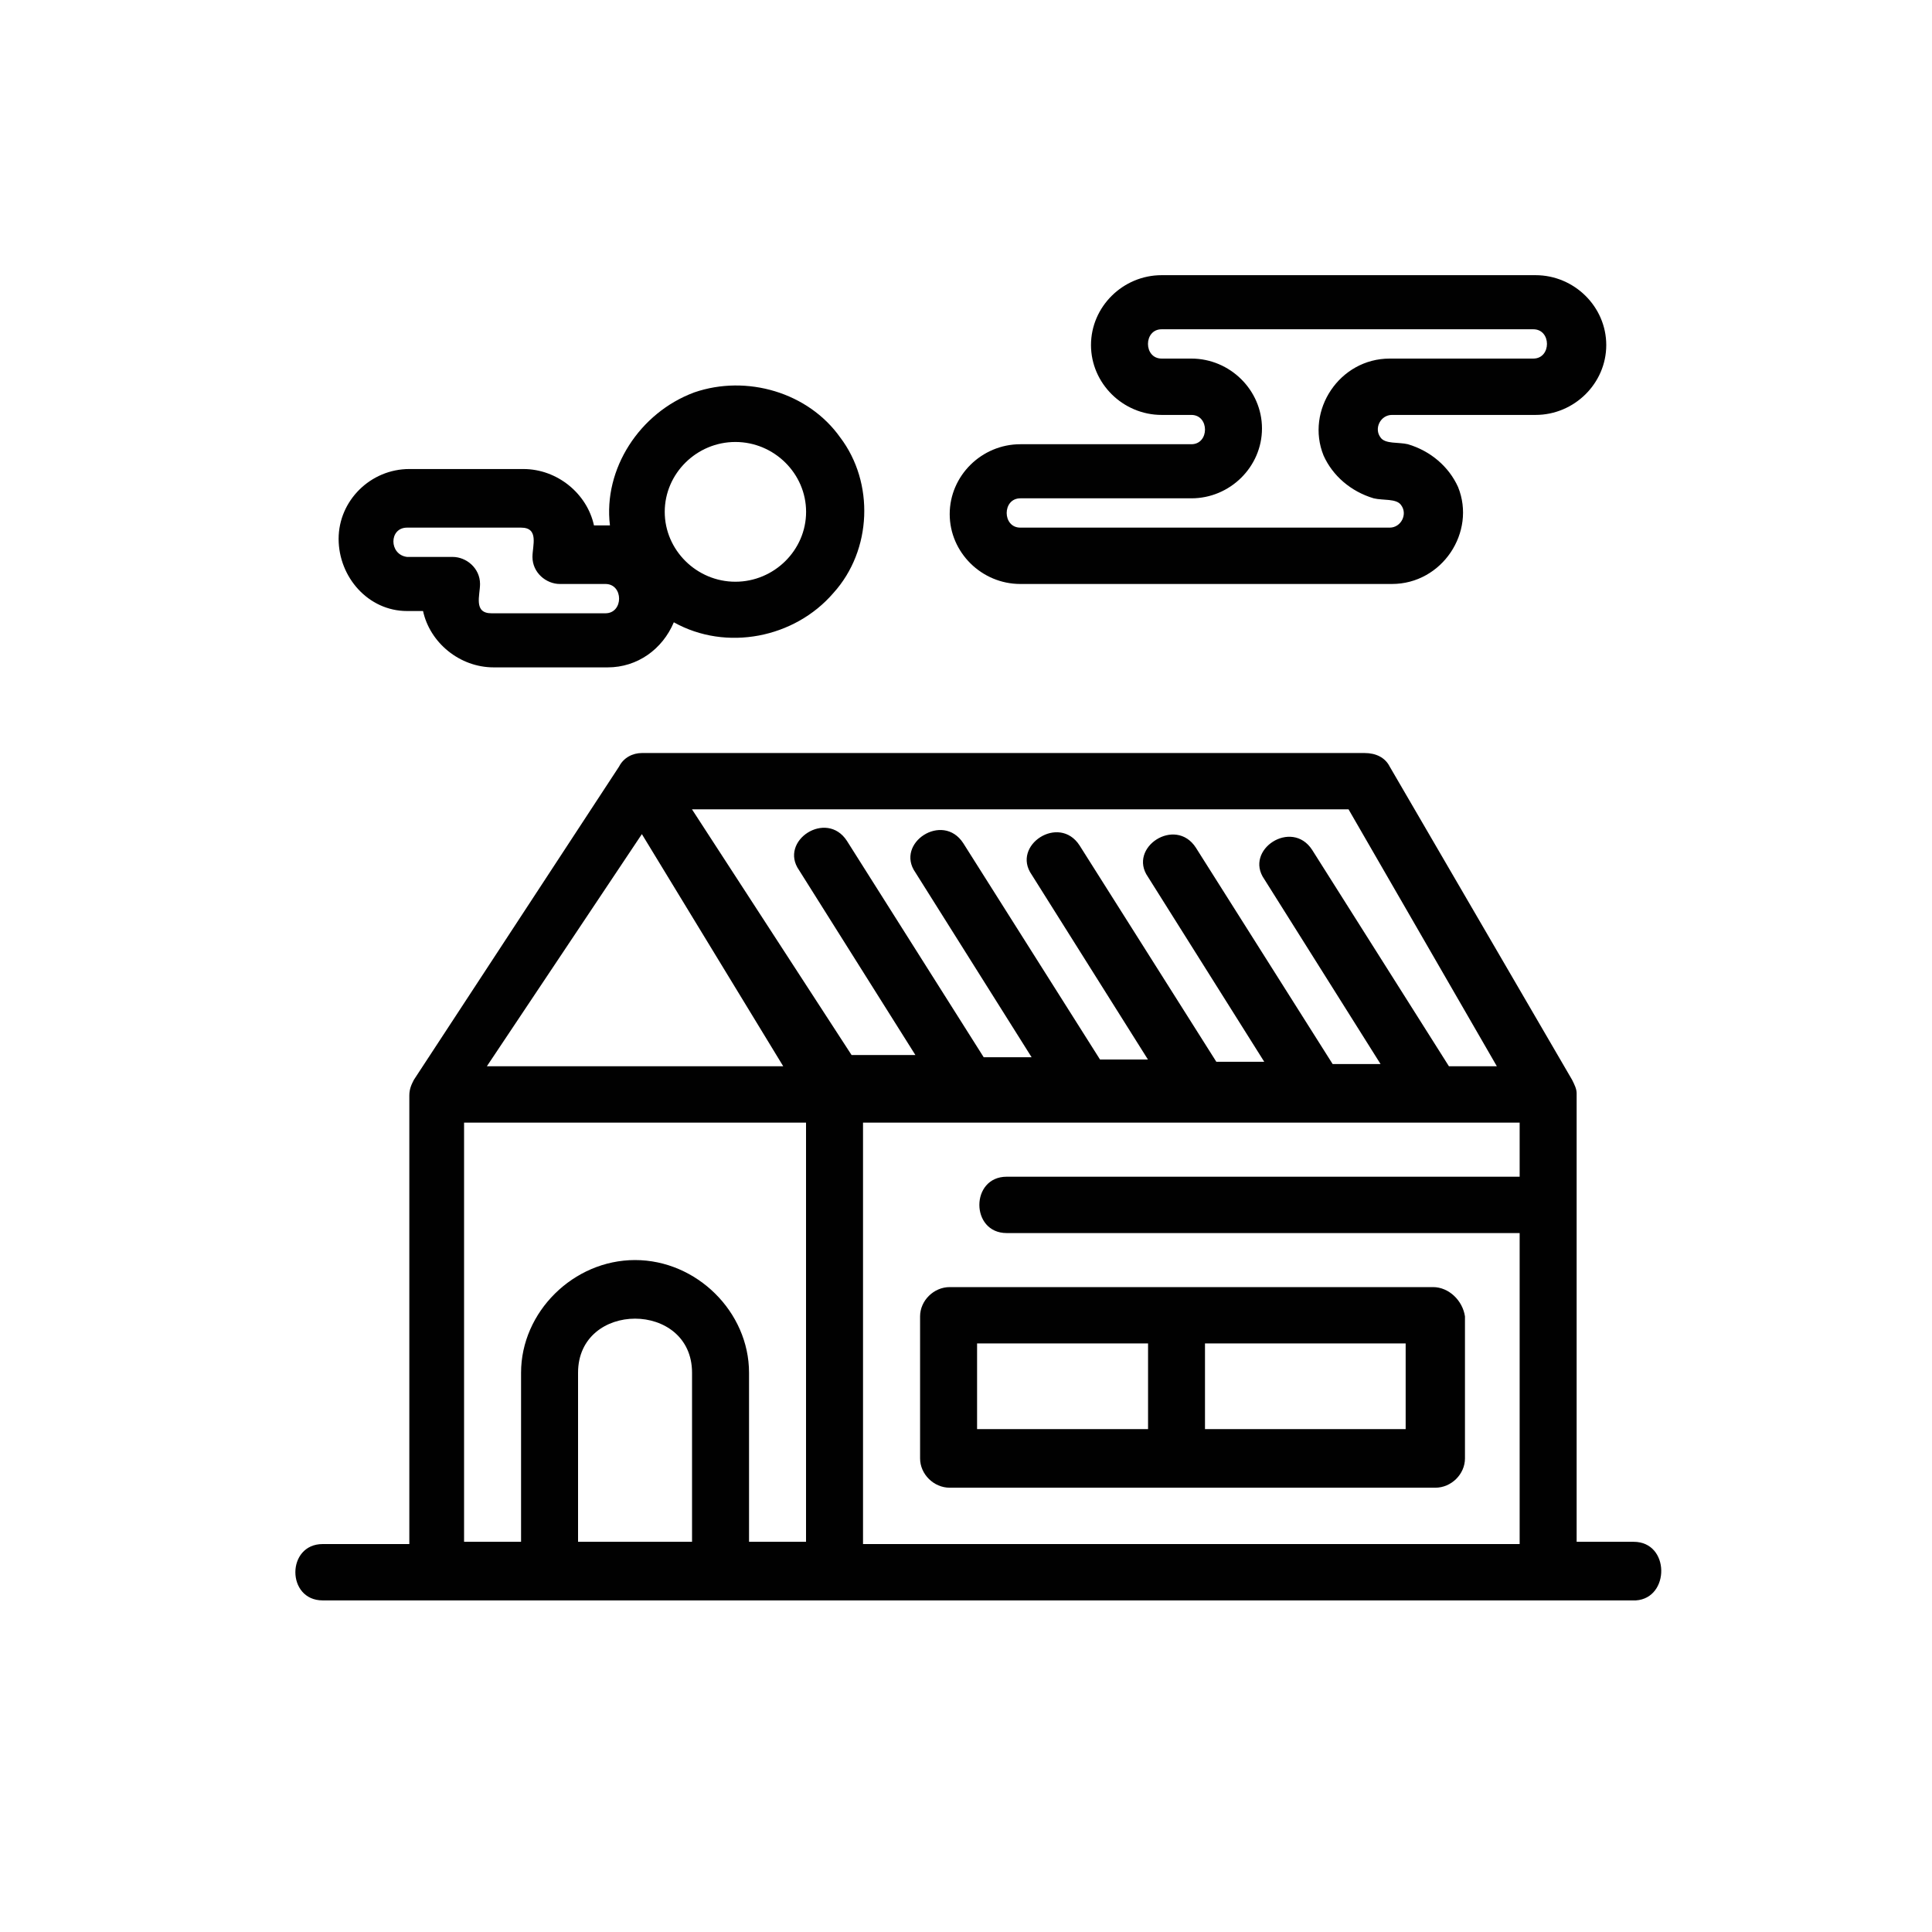
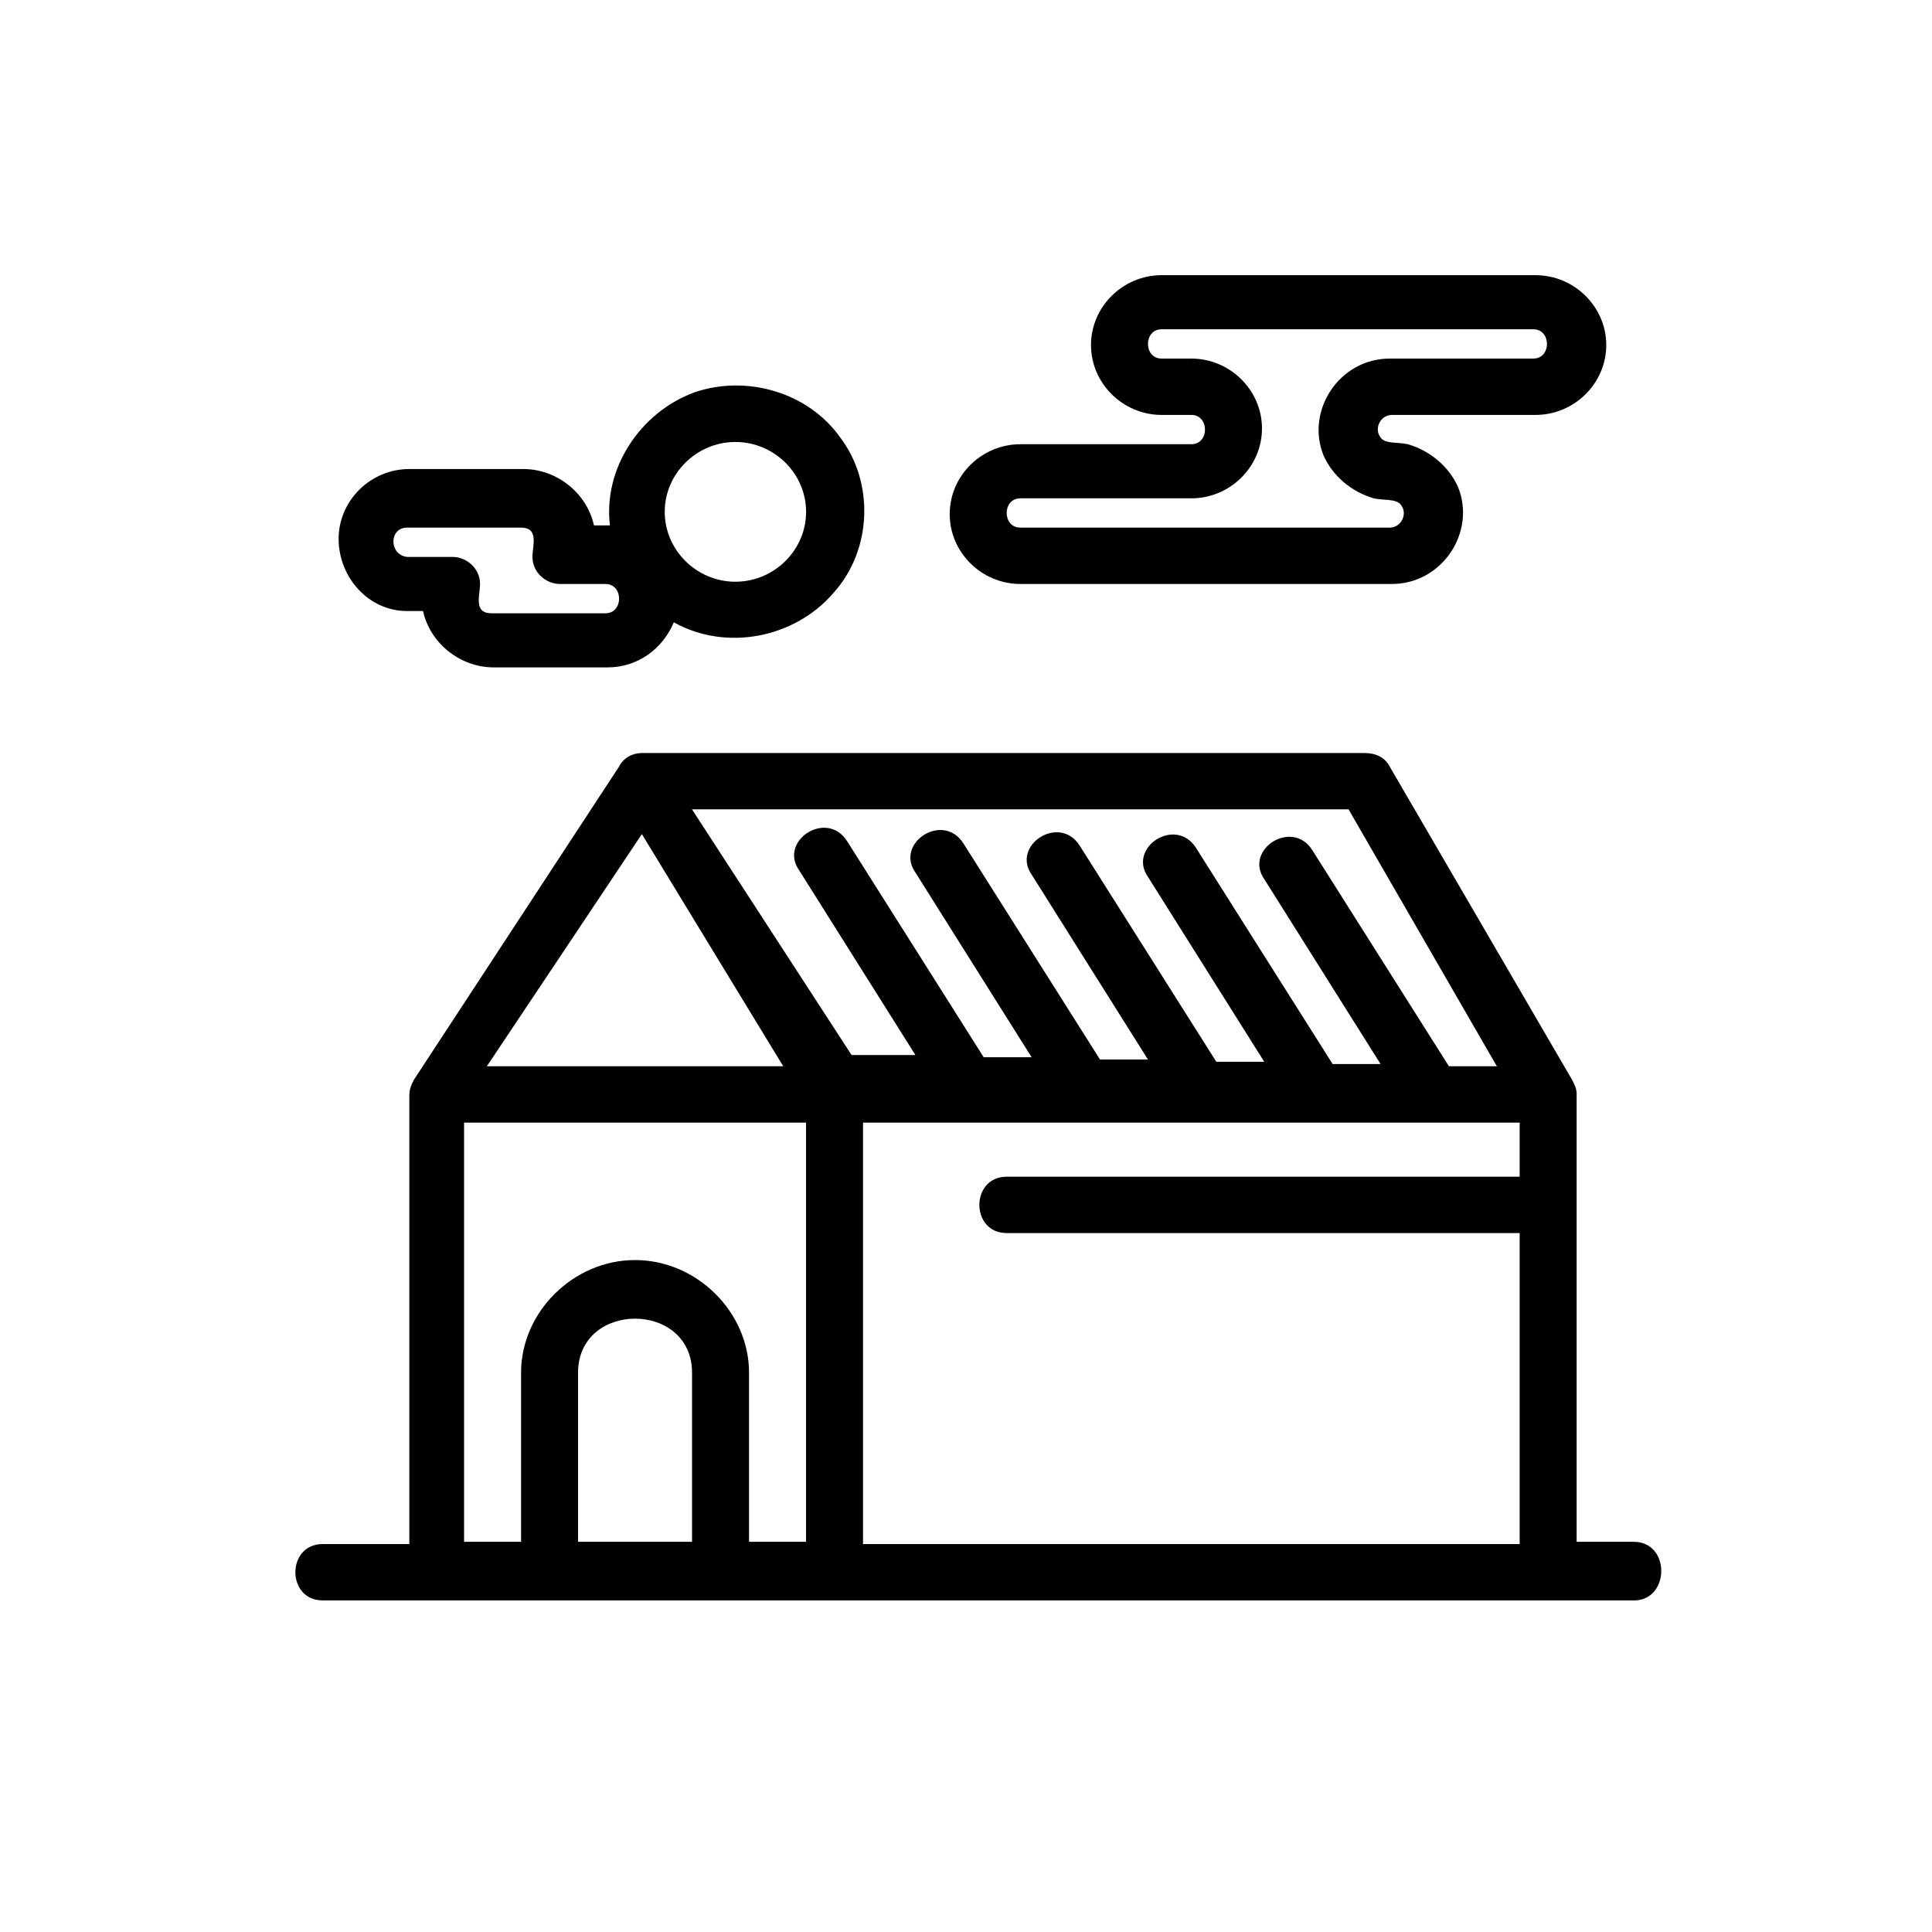
<svg xmlns="http://www.w3.org/2000/svg" version="1.1" id="Layer_1" x="0px" y="0px" viewBox="0 0 300 300" style="enable-background:new 0 0 300 300;" xml:space="preserve">
  <style type="text/css">
	.st0{fill:#010101;}
</style>
  <path class="st0" d="M63.21,81.93h17.7c2.83,0,1.77,2.8,1.77,4.55c0,2.45,2.13,4.2,4.25,4.2h7.08c2.83,0,2.83,4.55,0,4.55h-17.7  c-2.83,0-1.77-2.8-1.77-4.55c0-2.45-2.12-4.2-4.25-4.2h-7.08C60.38,86.13,60.38,81.93,63.21,81.93L63.21,81.93z M114.19,68.63  c6.02,0,10.98,4.9,10.98,10.85c0,5.95-4.96,10.85-10.98,10.85c-6.01,0-10.97-4.9-10.97-10.85  C103.22,73.53,108.17,68.63,114.19,68.63L114.19,68.63z M63.21,94.88h2.48c1.06,4.9,5.67,8.75,10.97,8.75h17.7  c4.6,0,8.5-2.8,10.27-7c8.14,4.55,18.76,2.45,24.78-4.55c6.02-6.65,6.37-17.15,1.06-24.15c-4.96-7-14.52-9.8-22.66-7  c-8.5,3.15-14.16,11.9-13.1,20.65l0,0h-2.48c-1.06-4.9-5.66-8.75-10.97-8.75h-17.7c-6.02,0-10.98,4.9-10.98,10.85  C52.59,89.63,57.19,94.88,63.21,94.88L63.21,94.88z" />
-   <path class="st0" d="M218.27,221.91h-31.16v-13.3h31.16V221.91L218.27,221.91z M151.72,208.61h26.55v13.3h-26.55V208.61  L151.72,208.61z M222.52,199.86h-39.65h-35.4c-2.48,0-4.6,2.1-4.6,4.55v22.05c0,2.45,2.12,4.55,4.6,4.55h35.4h40.01  c2.48,0,4.6-2.1,4.6-4.55v-22.05C227.12,201.96,224.99,199.86,222.52,199.86L222.52,199.86z" />
  <path class="st0" d="M134.01,239.41v-65.09h101.96v8.4h-79.65c-5.66,0-5.66,8.75,0,8.75h79.65v48.29H134.01V239.41L134.01,239.41z   M89.76,239.41v-26.25c0-11.2,17.7-11.2,17.7,0v26.25H89.76L89.76,239.41z M72.06,174.32h53.1v65.09h-8.85v-26.25  c0-9.45-8.14-17.5-17.7-17.5c-9.56,0-17.7,8.05-17.7,17.5v26.25h-8.85V174.32L72.06,174.32z M99.67,129.52l21.95,36.05H75.6  L99.67,129.52L99.67,129.52z M232.43,165.57h-7.44l-21.24-33.6c-3.18-4.9-10.62,0-7.43,4.55l18.05,28.7h-7.44l-21.24-33.6  c-3.18-4.9-10.62,0-7.43,4.55l18.05,28.7h-7.44l-21.24-33.6c-3.18-4.9-10.62,0-7.43,4.55l18.05,28.7h-7.44l-21.24-33.6  c-3.19-4.9-10.62,0-7.43,4.55l18.05,28.7h-7.44l-21.24-33.6c-3.18-4.9-10.62,0-7.43,4.55l18.06,28.7h-9.91l-24.78-38.15h101.95  L232.43,165.57L232.43,165.57z M253.67,239.41h-8.85v-69.64c0-0.7-0.36-1.4-0.71-2.1l-28.32-48.64c-0.71-1.4-2.13-2.1-3.9-2.1H99.67  c-1.41,0-2.83,0.7-3.54,2.1l-31.86,48.64c-0.36,0.7-0.71,1.4-0.71,2.45v69.64H50.11c-5.66,0-5.66,8.75,0,8.75h17.7h17.7h26.55h17.7  h110.81h13.45C259.33,248.16,259.33,239.41,253.67,239.41L253.67,239.41z" />
  <path class="st0" d="M158.44,77.38h26.55c6.02,0,10.97-4.9,10.97-10.85c0-5.95-4.96-10.85-10.97-10.85h-4.61  c-2.83,0-2.83-4.55,0-4.55h57.71c2.83,0,2.83,4.55,0,4.55h-22.3c-7.79,0-13.1,8.05-10.27,15.05c1.41,3.15,4.25,5.6,7.79,6.65  c1.41,0.35,3.54,0,4.25,1.05c1.06,1.4,0,3.5-1.77,3.5h-57.35C155.61,81.93,155.61,77.38,158.44,77.38L158.44,77.38z M158.44,90.68  h57.7c7.79,0,13.1-8.05,10.27-15.05c-1.42-3.15-4.25-5.6-7.79-6.65c-1.42-0.35-3.54,0-4.25-1.05c-1.06-1.4,0-3.5,1.77-3.5h22.3  c6.02,0,10.98-4.9,10.98-10.85c0-5.95-4.96-10.85-10.98-10.85h-58.06c-6.02,0-10.97,4.9-10.97,10.85c0,5.95,4.96,10.85,10.97,10.85  h4.61c2.83,0,2.83,4.55,0,4.55h-26.55c-6.02,0-10.97,4.9-10.97,10.85C147.47,85.78,152.42,90.68,158.44,90.68L158.44,90.68z" />
</svg>